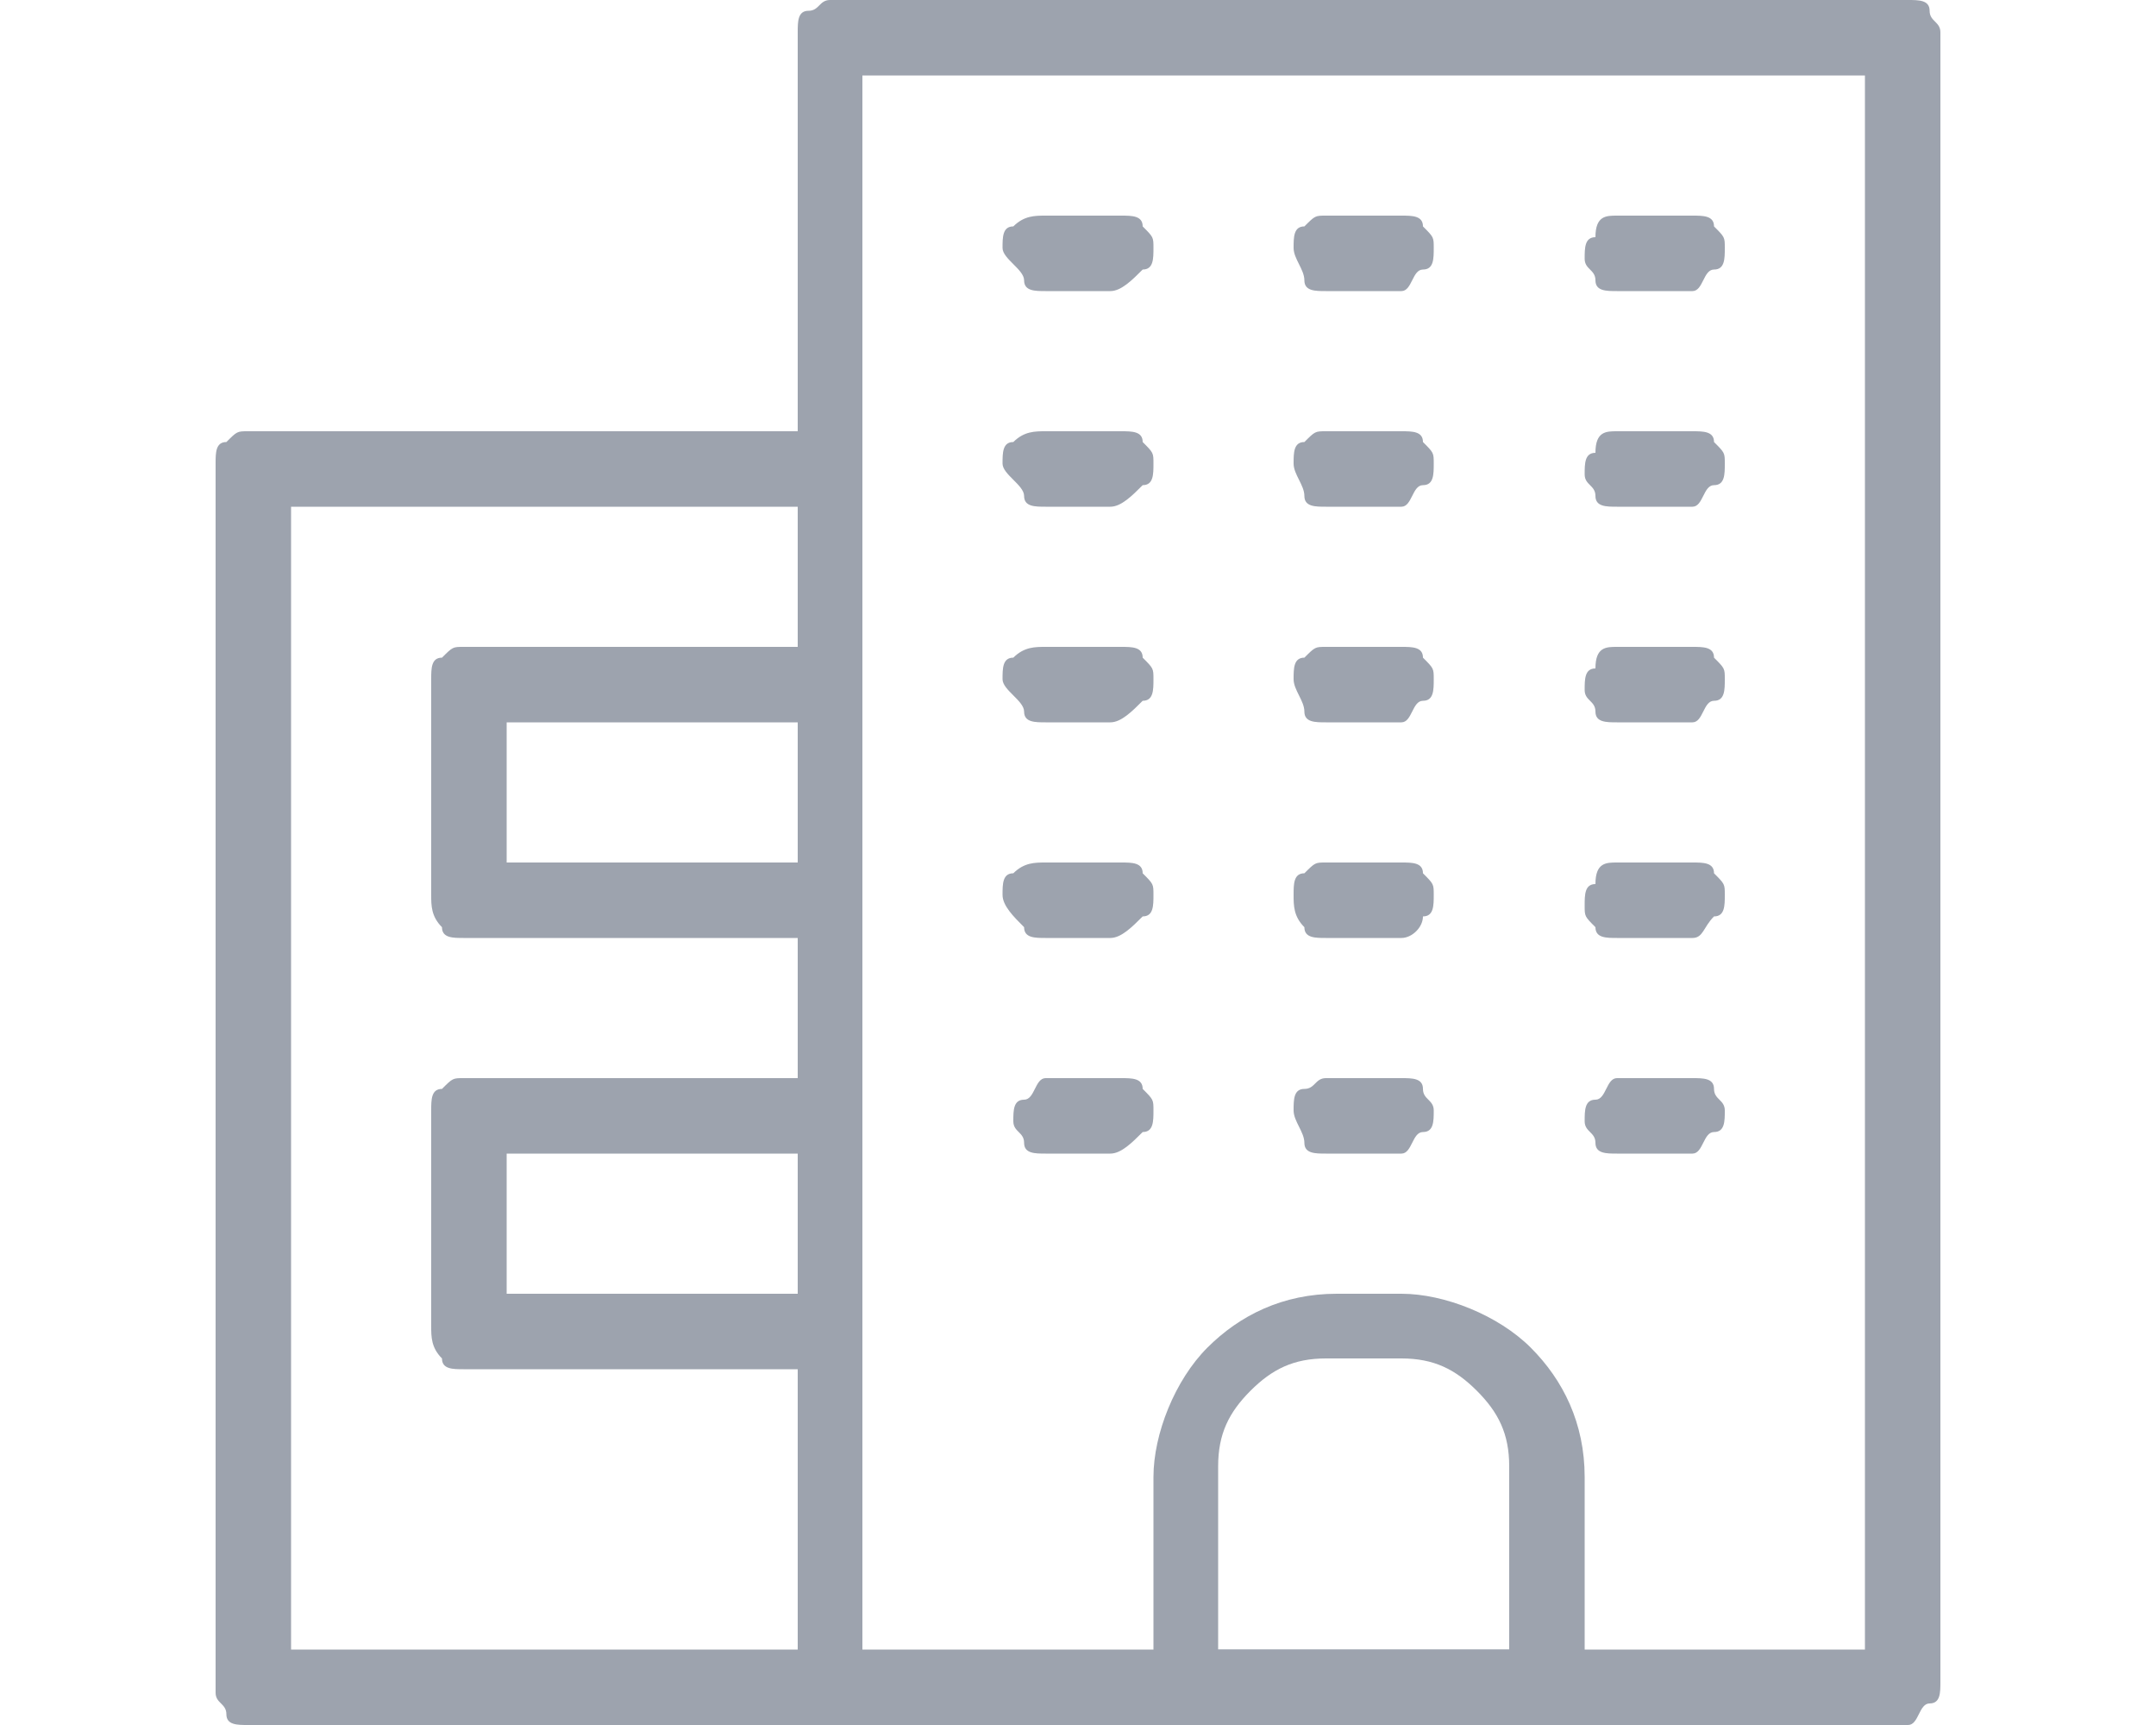
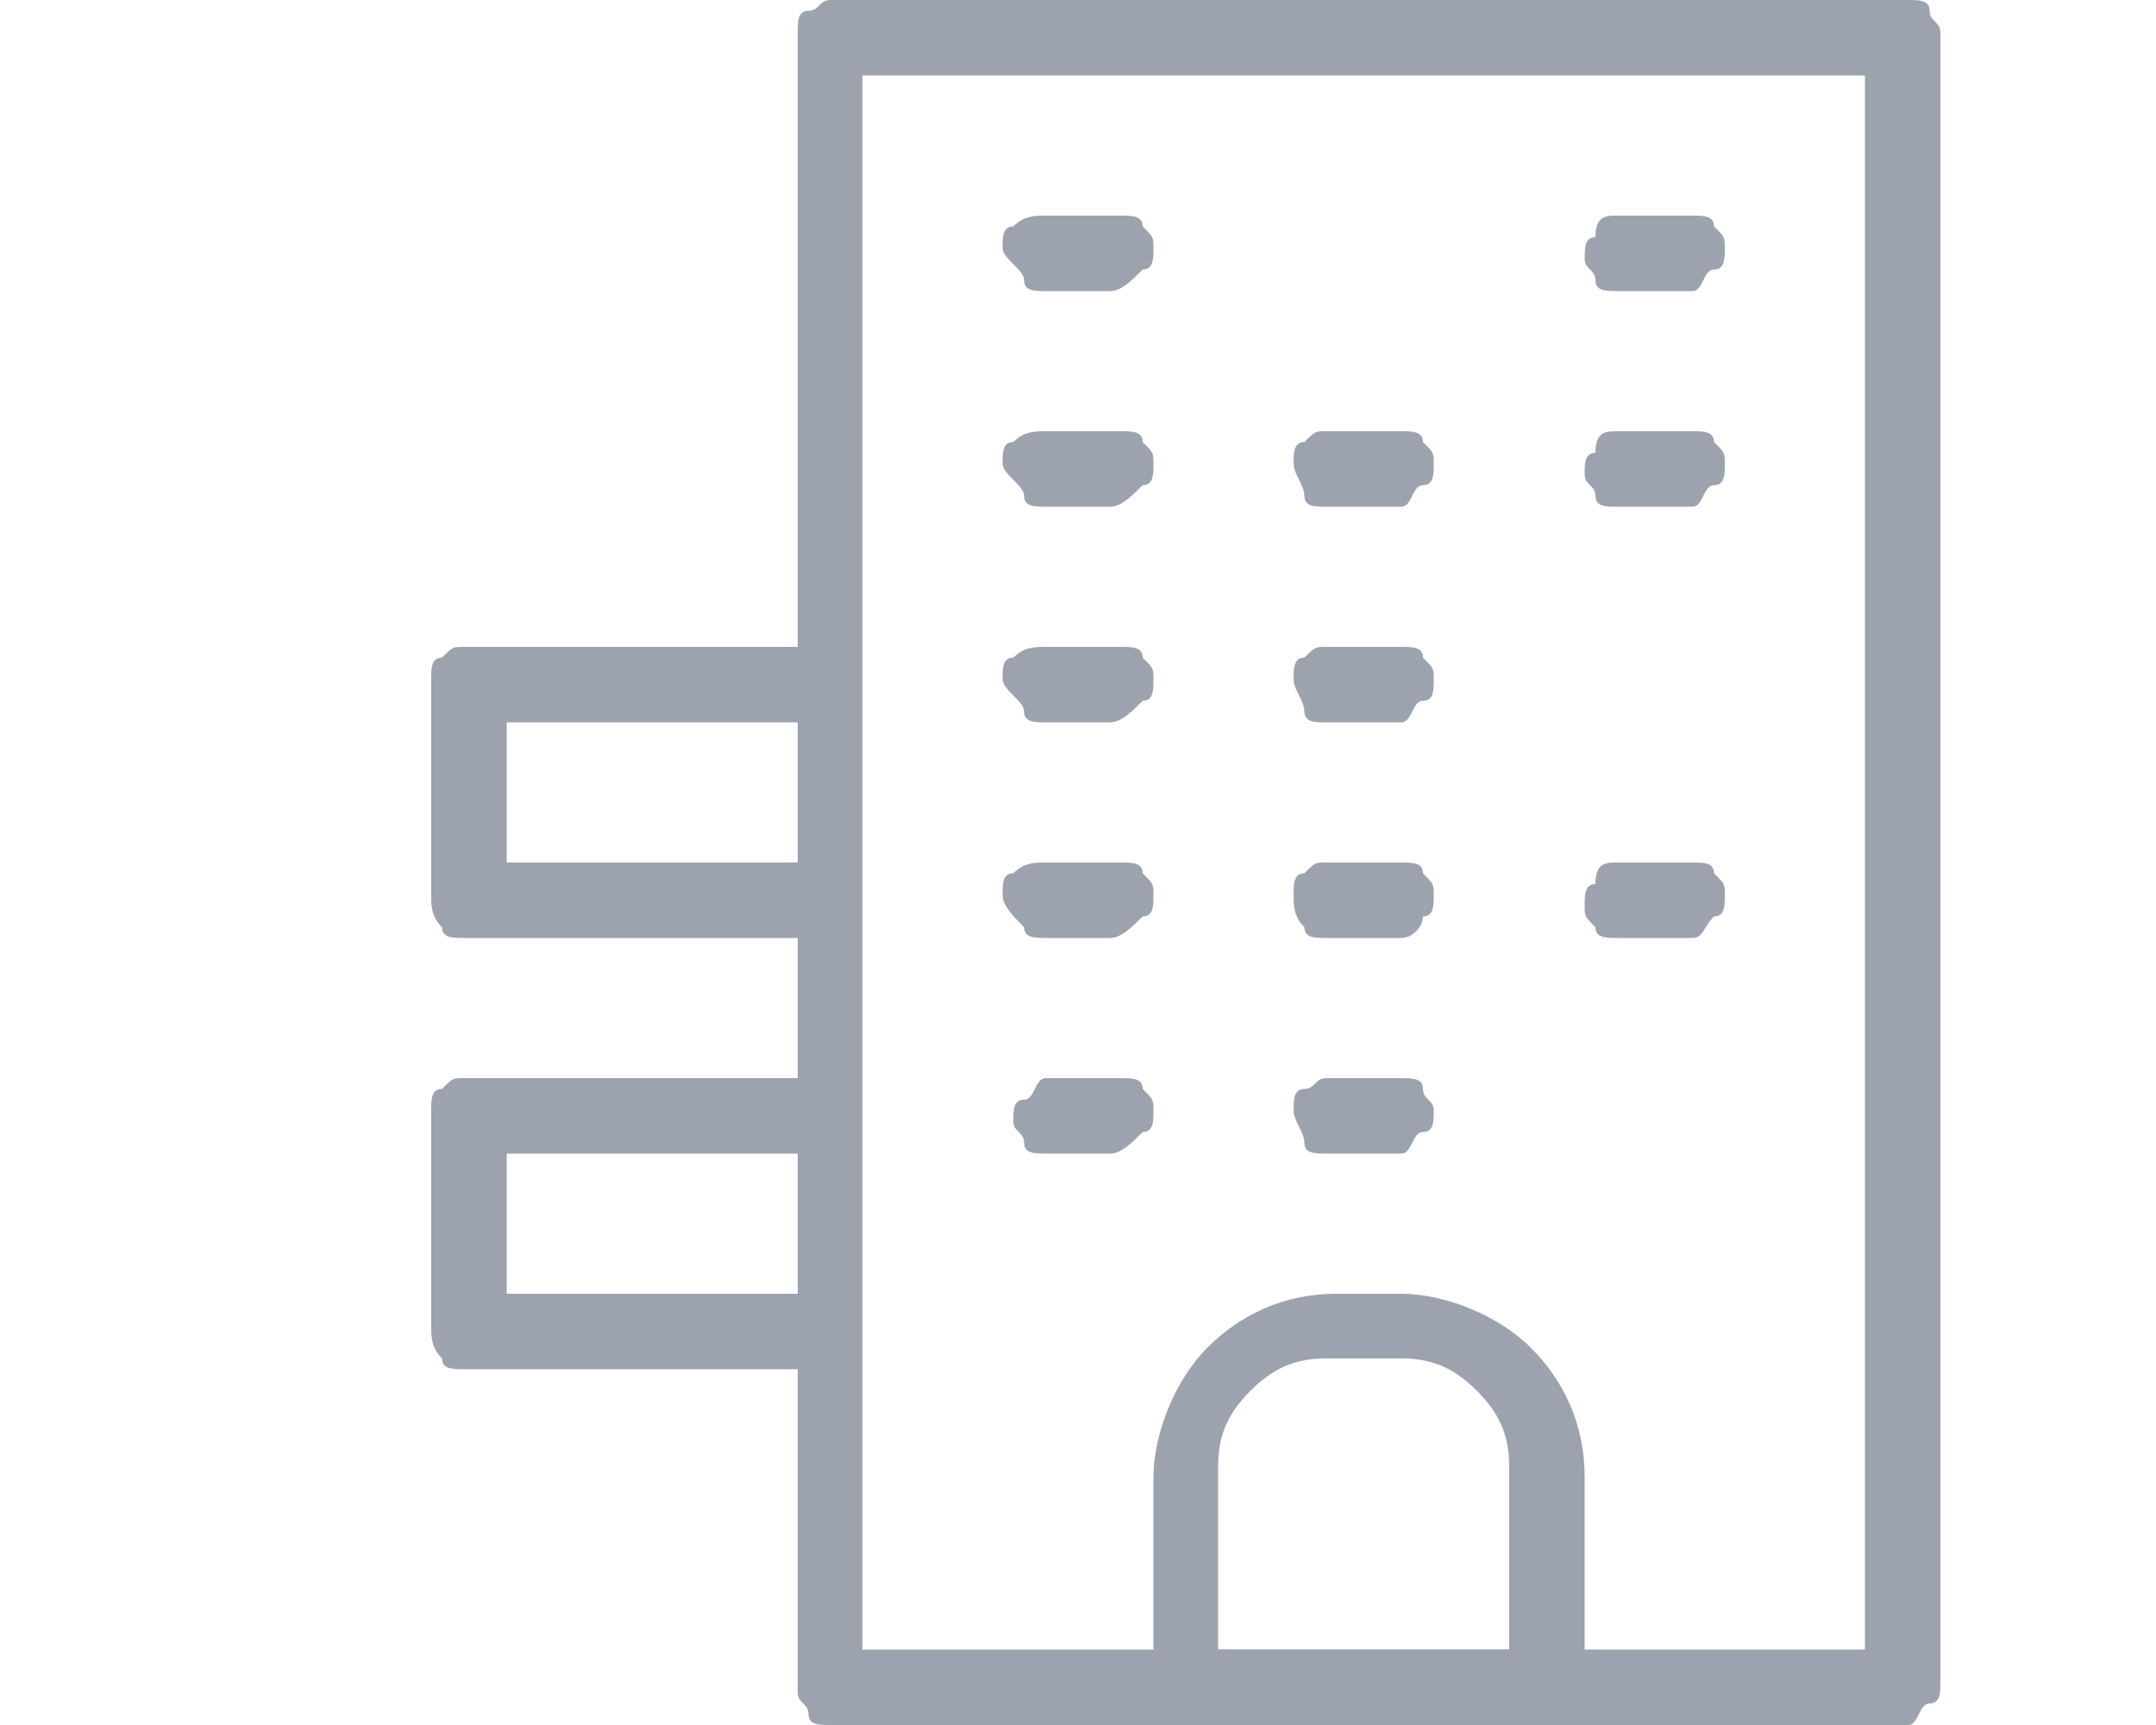
<svg xmlns="http://www.w3.org/2000/svg" version="1.1" id="Layer_1" x="0px" y="0px" viewBox="0 0 20 16" style="enable-background:new 0 0 20 16;" xml:space="preserve">
  <style type="text/css">
	.st0{fill:#9DA3AE;}
</style>
  <g id="building">
    <path class="st0" d="M17.7,16h-10c-0.1,0-0.2,0-0.2-0.1s-0.1-0.1-0.1-0.2V0.3c0-0.1,0-0.2,0.1-0.2S7.6,0,7.7,0h10   c0.1,0,0.2,0,0.2,0.1S18,0.2,18,0.3v15.3c0,0.1,0,0.2-0.1,0.2S17.8,16,17.7,16z M8,15.3h9.3V0.7H8V15.3z" />
-     <path class="st0" d="M7.7,16H2.3c-0.1,0-0.2,0-0.2-0.1S2,15.8,2,15.7V4.3c0-0.1,0-0.2,0.1-0.2C2.2,4,2.2,4,2.3,4h5.3   c0.1,0,0.2,0,0.2,0.1C8,4.2,8,4.2,8,4.3v11.3c0,0.1,0,0.2-0.1,0.2C7.8,16,7.8,16,7.7,16z M2.7,15.3h4.7V4.7H2.7V15.3z" />
    <path class="st0" d="M7.7,8.7H4.3c-0.1,0-0.2,0-0.2-0.1C4,8.5,4,8.4,4,8.3v-2c0-0.1,0-0.2,0.1-0.2C4.2,6,4.2,6,4.3,6h3.3   c0.1,0,0.2,0,0.2,0.1C8,6.2,8,6.2,8,6.3v2c0,0.1,0,0.2-0.1,0.2C7.8,8.6,7.8,8.7,7.7,8.7z M4.7,8h2.7V6.7H4.7V8z" />
    <path class="st0" d="M7.7,12.7H4.3c-0.1,0-0.2,0-0.2-0.1C4,12.5,4,12.4,4,12.3v-2c0-0.1,0-0.2,0.1-0.2C4.2,10,4.2,10,4.3,10h3.3   c0.1,0,0.2,0,0.2,0.1C8,10.2,8,10.2,8,10.3v2c0,0.1,0,0.2-0.1,0.2C7.8,12.6,7.8,12.7,7.7,12.7z M4.7,12h2.7v-1.3H4.7V12z" />
    <path class="st0" d="M14.3,16H11c-0.1,0-0.2,0-0.2-0.1c-0.1-0.1-0.1-0.1-0.1-0.2v-2c0-0.4,0.2-0.9,0.5-1.2s0.7-0.5,1.2-0.5H13   c0.4,0,0.9,0.2,1.2,0.5s0.5,0.7,0.5,1.2v2c0,0.1,0,0.2-0.1,0.2C14.5,16,14.4,16,14.3,16z M11.3,15.3H14v-1.7c0-0.3-0.1-0.5-0.3-0.7   s-0.4-0.3-0.7-0.3h-0.7c-0.3,0-0.5,0.1-0.7,0.3s-0.3,0.4-0.3,0.7V15.3z" />
    <path class="st0" d="M10.3,2.7H9.7c-0.1,0-0.2,0-0.2-0.1S9.3,2.4,9.3,2.3c0-0.1,0-0.2,0.1-0.2C9.5,2,9.6,2,9.7,2h0.7   c0.1,0,0.2,0,0.2,0.1c0.1,0.1,0.1,0.1,0.1,0.2c0,0.1,0,0.2-0.1,0.2C10.5,2.6,10.4,2.7,10.3,2.7z" />
-     <path class="st0" d="M13,2.7h-0.7c-0.1,0-0.2,0-0.2-0.1S12,2.4,12,2.3c0-0.1,0-0.2,0.1-0.2C12.2,2,12.2,2,12.3,2H13   c0.1,0,0.2,0,0.2,0.1c0.1,0.1,0.1,0.1,0.1,0.2c0,0.1,0,0.2-0.1,0.2S13.1,2.7,13,2.7z" />
    <path class="st0" d="M15.7,2.7H15c-0.1,0-0.2,0-0.2-0.1s-0.1-0.1-0.1-0.2c0-0.1,0-0.2,0.1-0.2C14.8,2,14.9,2,15,2h0.7   c0.1,0,0.2,0,0.2,0.1C16,2.2,16,2.2,16,2.3s0,0.2-0.1,0.2S15.8,2.7,15.7,2.7z" />
    <path class="st0" d="M10.3,4.7H9.7c-0.1,0-0.2,0-0.2-0.1S9.3,4.4,9.3,4.3s0-0.2,0.1-0.2C9.5,4,9.6,4,9.7,4h0.7c0.1,0,0.2,0,0.2,0.1   c0.1,0.1,0.1,0.1,0.1,0.2s0,0.2-0.1,0.2C10.5,4.6,10.4,4.7,10.3,4.7z" />
    <path class="st0" d="M13,4.7h-0.7c-0.1,0-0.2,0-0.2-0.1S12,4.4,12,4.3s0-0.2,0.1-0.2C12.2,4,12.2,4,12.3,4H13c0.1,0,0.2,0,0.2,0.1   c0.1,0.1,0.1,0.1,0.1,0.2s0,0.2-0.1,0.2S13.1,4.7,13,4.7z" />
    <path class="st0" d="M15.7,4.7H15c-0.1,0-0.2,0-0.2-0.1s-0.1-0.1-0.1-0.2s0-0.2,0.1-0.2C14.8,4,14.9,4,15,4h0.7   c0.1,0,0.2,0,0.2,0.1C16,4.2,16,4.2,16,4.3c0,0.1,0,0.2-0.1,0.2S15.8,4.7,15.7,4.7z" />
    <path class="st0" d="M10.3,6.7H9.7c-0.1,0-0.2,0-0.2-0.1S9.3,6.4,9.3,6.3s0-0.2,0.1-0.2C9.5,6,9.6,6,9.7,6h0.7c0.1,0,0.2,0,0.2,0.1   c0.1,0.1,0.1,0.1,0.1,0.2s0,0.2-0.1,0.2C10.5,6.6,10.4,6.7,10.3,6.7z" />
    <path class="st0" d="M13,6.7h-0.7c-0.1,0-0.2,0-0.2-0.1S12,6.4,12,6.3s0-0.2,0.1-0.2C12.2,6,12.2,6,12.3,6H13c0.1,0,0.2,0,0.2,0.1   c0.1,0.1,0.1,0.1,0.1,0.2s0,0.2-0.1,0.2S13.1,6.7,13,6.7z" />
-     <path class="st0" d="M15.7,6.7H15c-0.1,0-0.2,0-0.2-0.1s-0.1-0.1-0.1-0.2s0-0.2,0.1-0.2C14.8,6,14.9,6,15,6h0.7   c0.1,0,0.2,0,0.2,0.1C16,6.2,16,6.2,16,6.3c0,0.1,0,0.2-0.1,0.2S15.8,6.7,15.7,6.7z" />
    <path class="st0" d="M10.3,8.7H9.7c-0.1,0-0.2,0-0.2-0.1C9.4,8.5,9.3,8.4,9.3,8.3c0-0.1,0-0.2,0.1-0.2C9.5,8,9.6,8,9.7,8h0.7   c0.1,0,0.2,0,0.2,0.1c0.1,0.1,0.1,0.1,0.1,0.2c0,0.1,0,0.2-0.1,0.2C10.5,8.6,10.4,8.7,10.3,8.7z" />
    <path class="st0" d="M13,8.7h-0.7c-0.1,0-0.2,0-0.2-0.1C12,8.5,12,8.4,12,8.3c0-0.1,0-0.2,0.1-0.2C12.2,8,12.2,8,12.3,8H13   c0.1,0,0.2,0,0.2,0.1c0.1,0.1,0.1,0.1,0.1,0.2c0,0.1,0,0.2-0.1,0.2C13.2,8.6,13.1,8.7,13,8.7z" />
    <path class="st0" d="M15.7,8.7H15c-0.1,0-0.2,0-0.2-0.1c-0.1-0.1-0.1-0.1-0.1-0.2c0-0.1,0-0.2,0.1-0.2C14.8,8,14.9,8,15,8h0.7   c0.1,0,0.2,0,0.2,0.1C16,8.2,16,8.2,16,8.3s0,0.2-0.1,0.2C15.8,8.6,15.8,8.7,15.7,8.7z" />
    <path class="st0" d="M10.3,10.7H9.7c-0.1,0-0.2,0-0.2-0.1s-0.1-0.1-0.1-0.2s0-0.2,0.1-0.2S9.6,10,9.7,10h0.7c0.1,0,0.2,0,0.2,0.1   c0.1,0.1,0.1,0.1,0.1,0.2s0,0.2-0.1,0.2C10.5,10.6,10.4,10.7,10.3,10.7z" />
    <path class="st0" d="M13,10.7h-0.7c-0.1,0-0.2,0-0.2-0.1S12,10.4,12,10.3s0-0.2,0.1-0.2s0.1-0.1,0.2-0.1H13c0.1,0,0.2,0,0.2,0.1   s0.1,0.1,0.1,0.2s0,0.2-0.1,0.2S13.1,10.7,13,10.7z" />
-     <path class="st0" d="M15.7,10.7H15c-0.1,0-0.2,0-0.2-0.1s-0.1-0.1-0.1-0.2s0-0.2,0.1-0.2S14.9,10,15,10h0.7c0.1,0,0.2,0,0.2,0.1   s0.1,0.1,0.1,0.2s0,0.2-0.1,0.2S15.8,10.7,15.7,10.7z" />
  </g>
</svg>